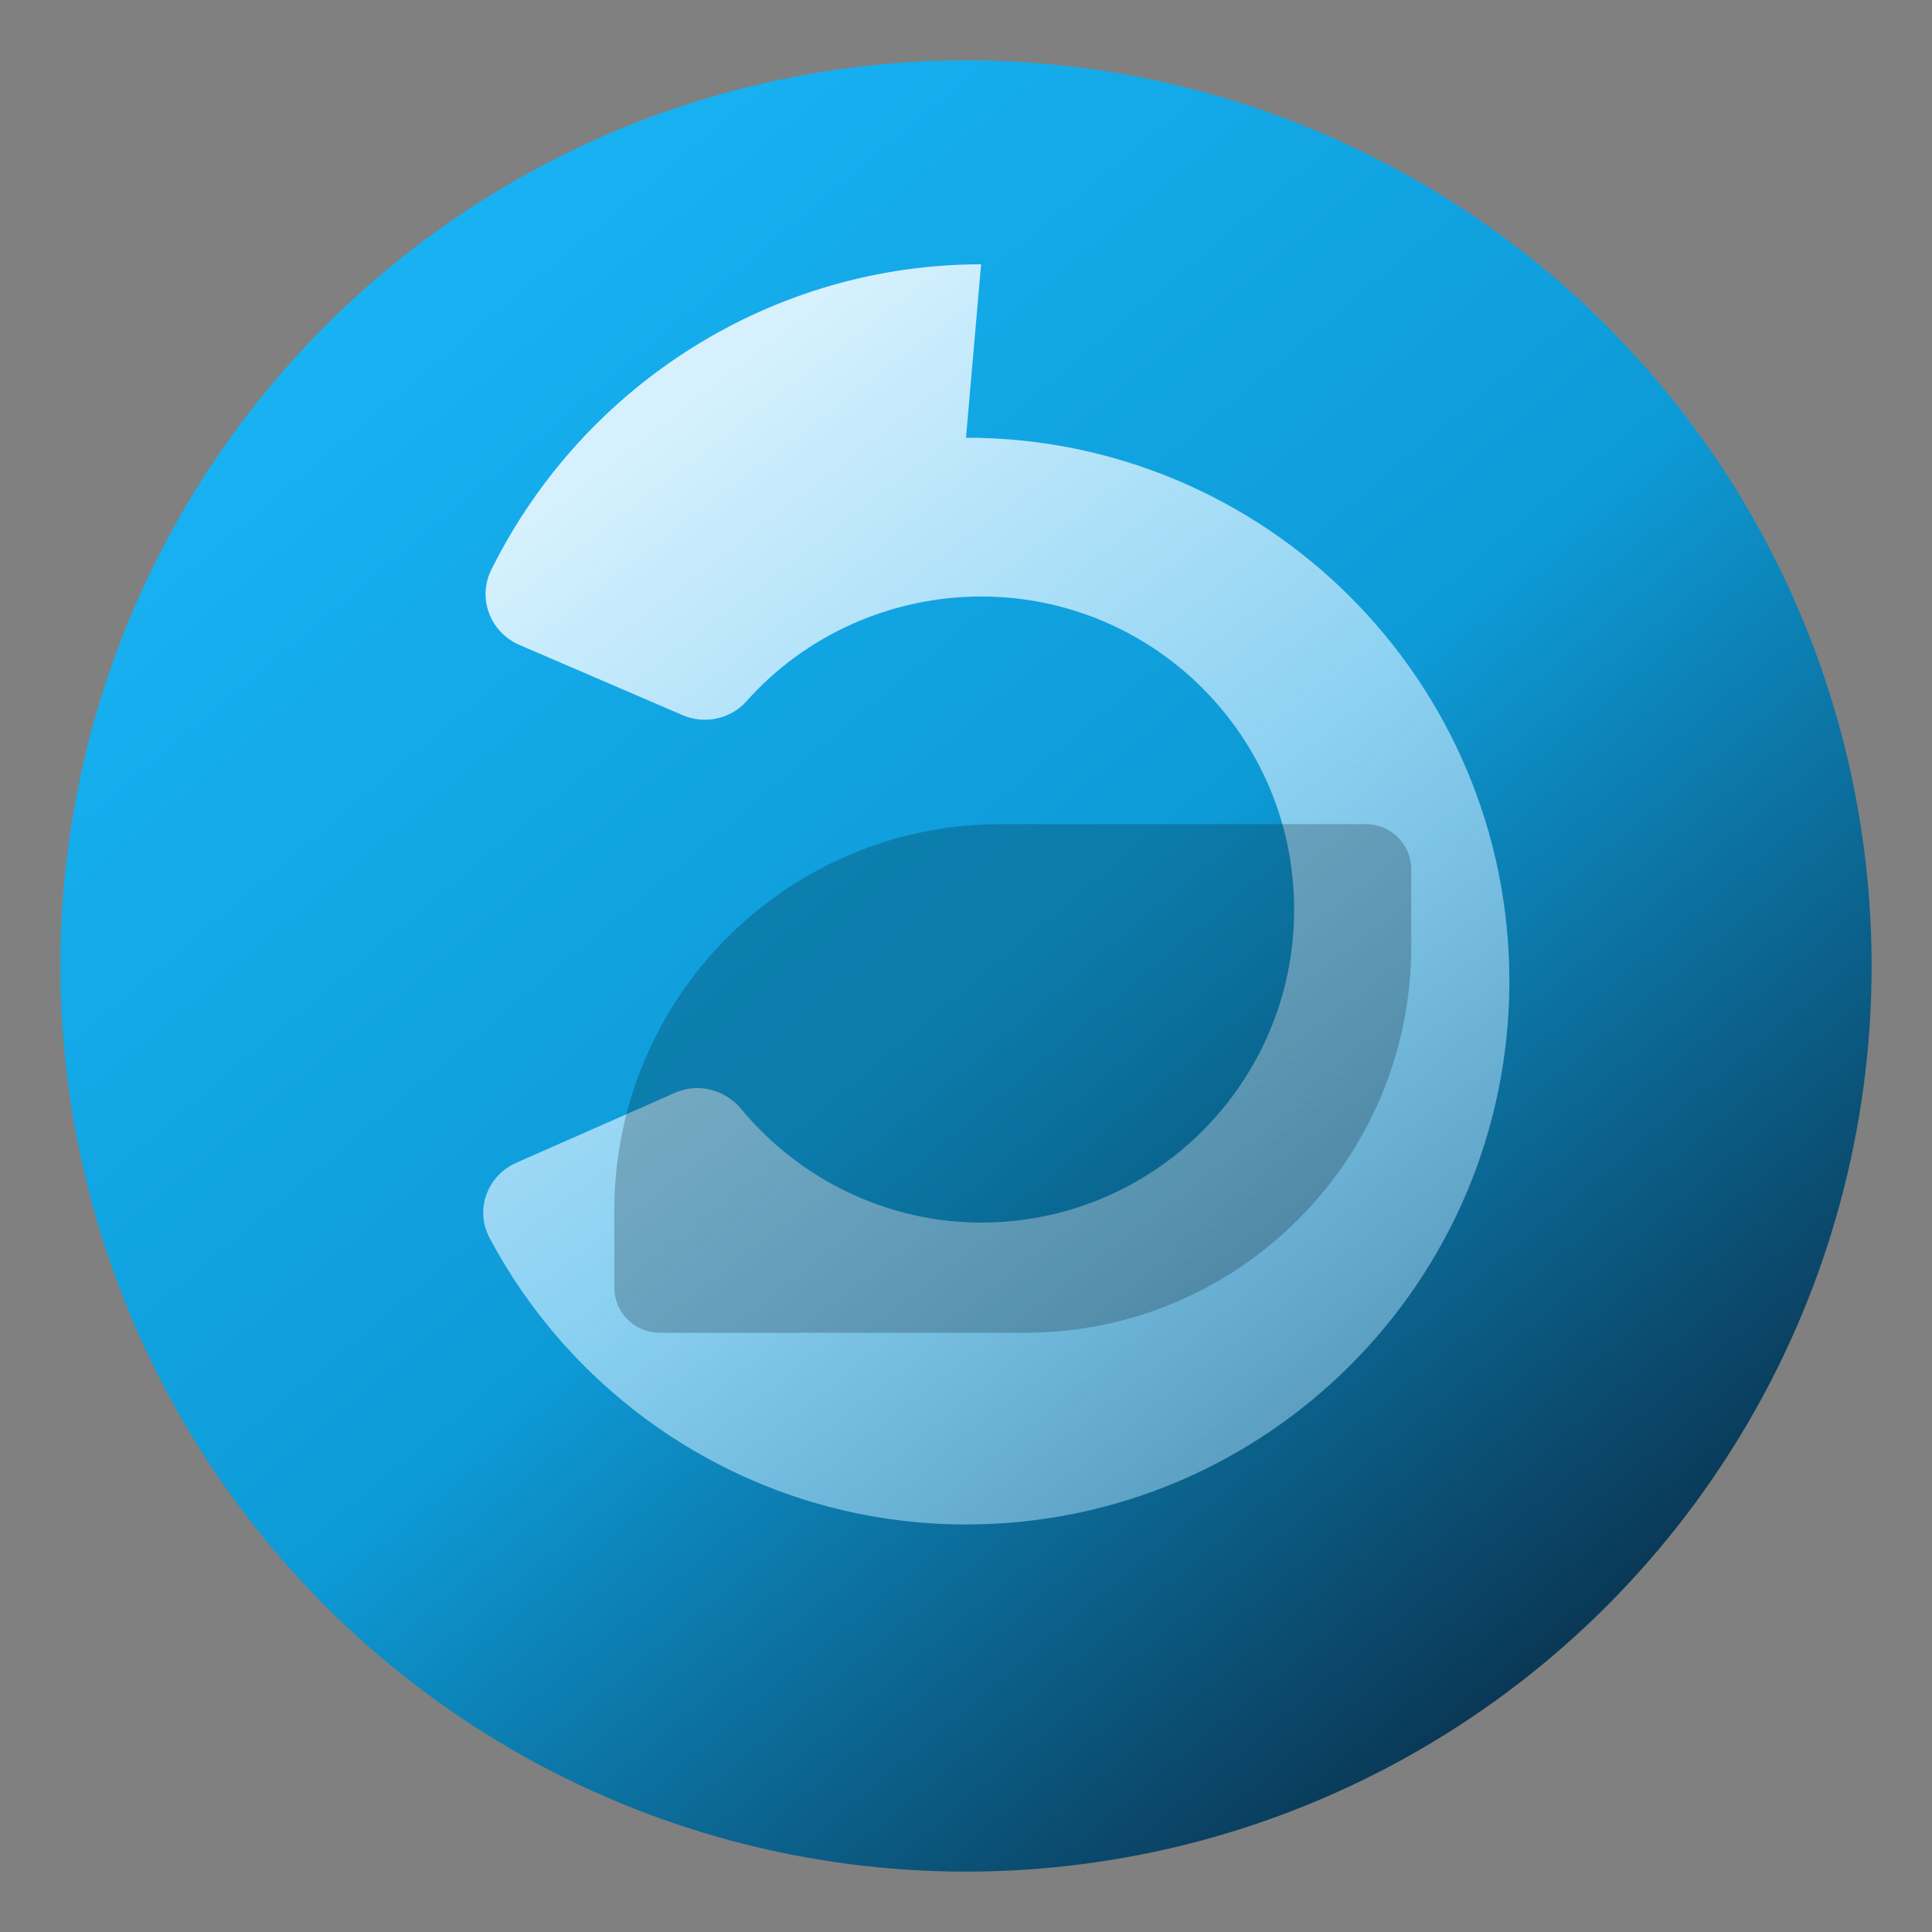
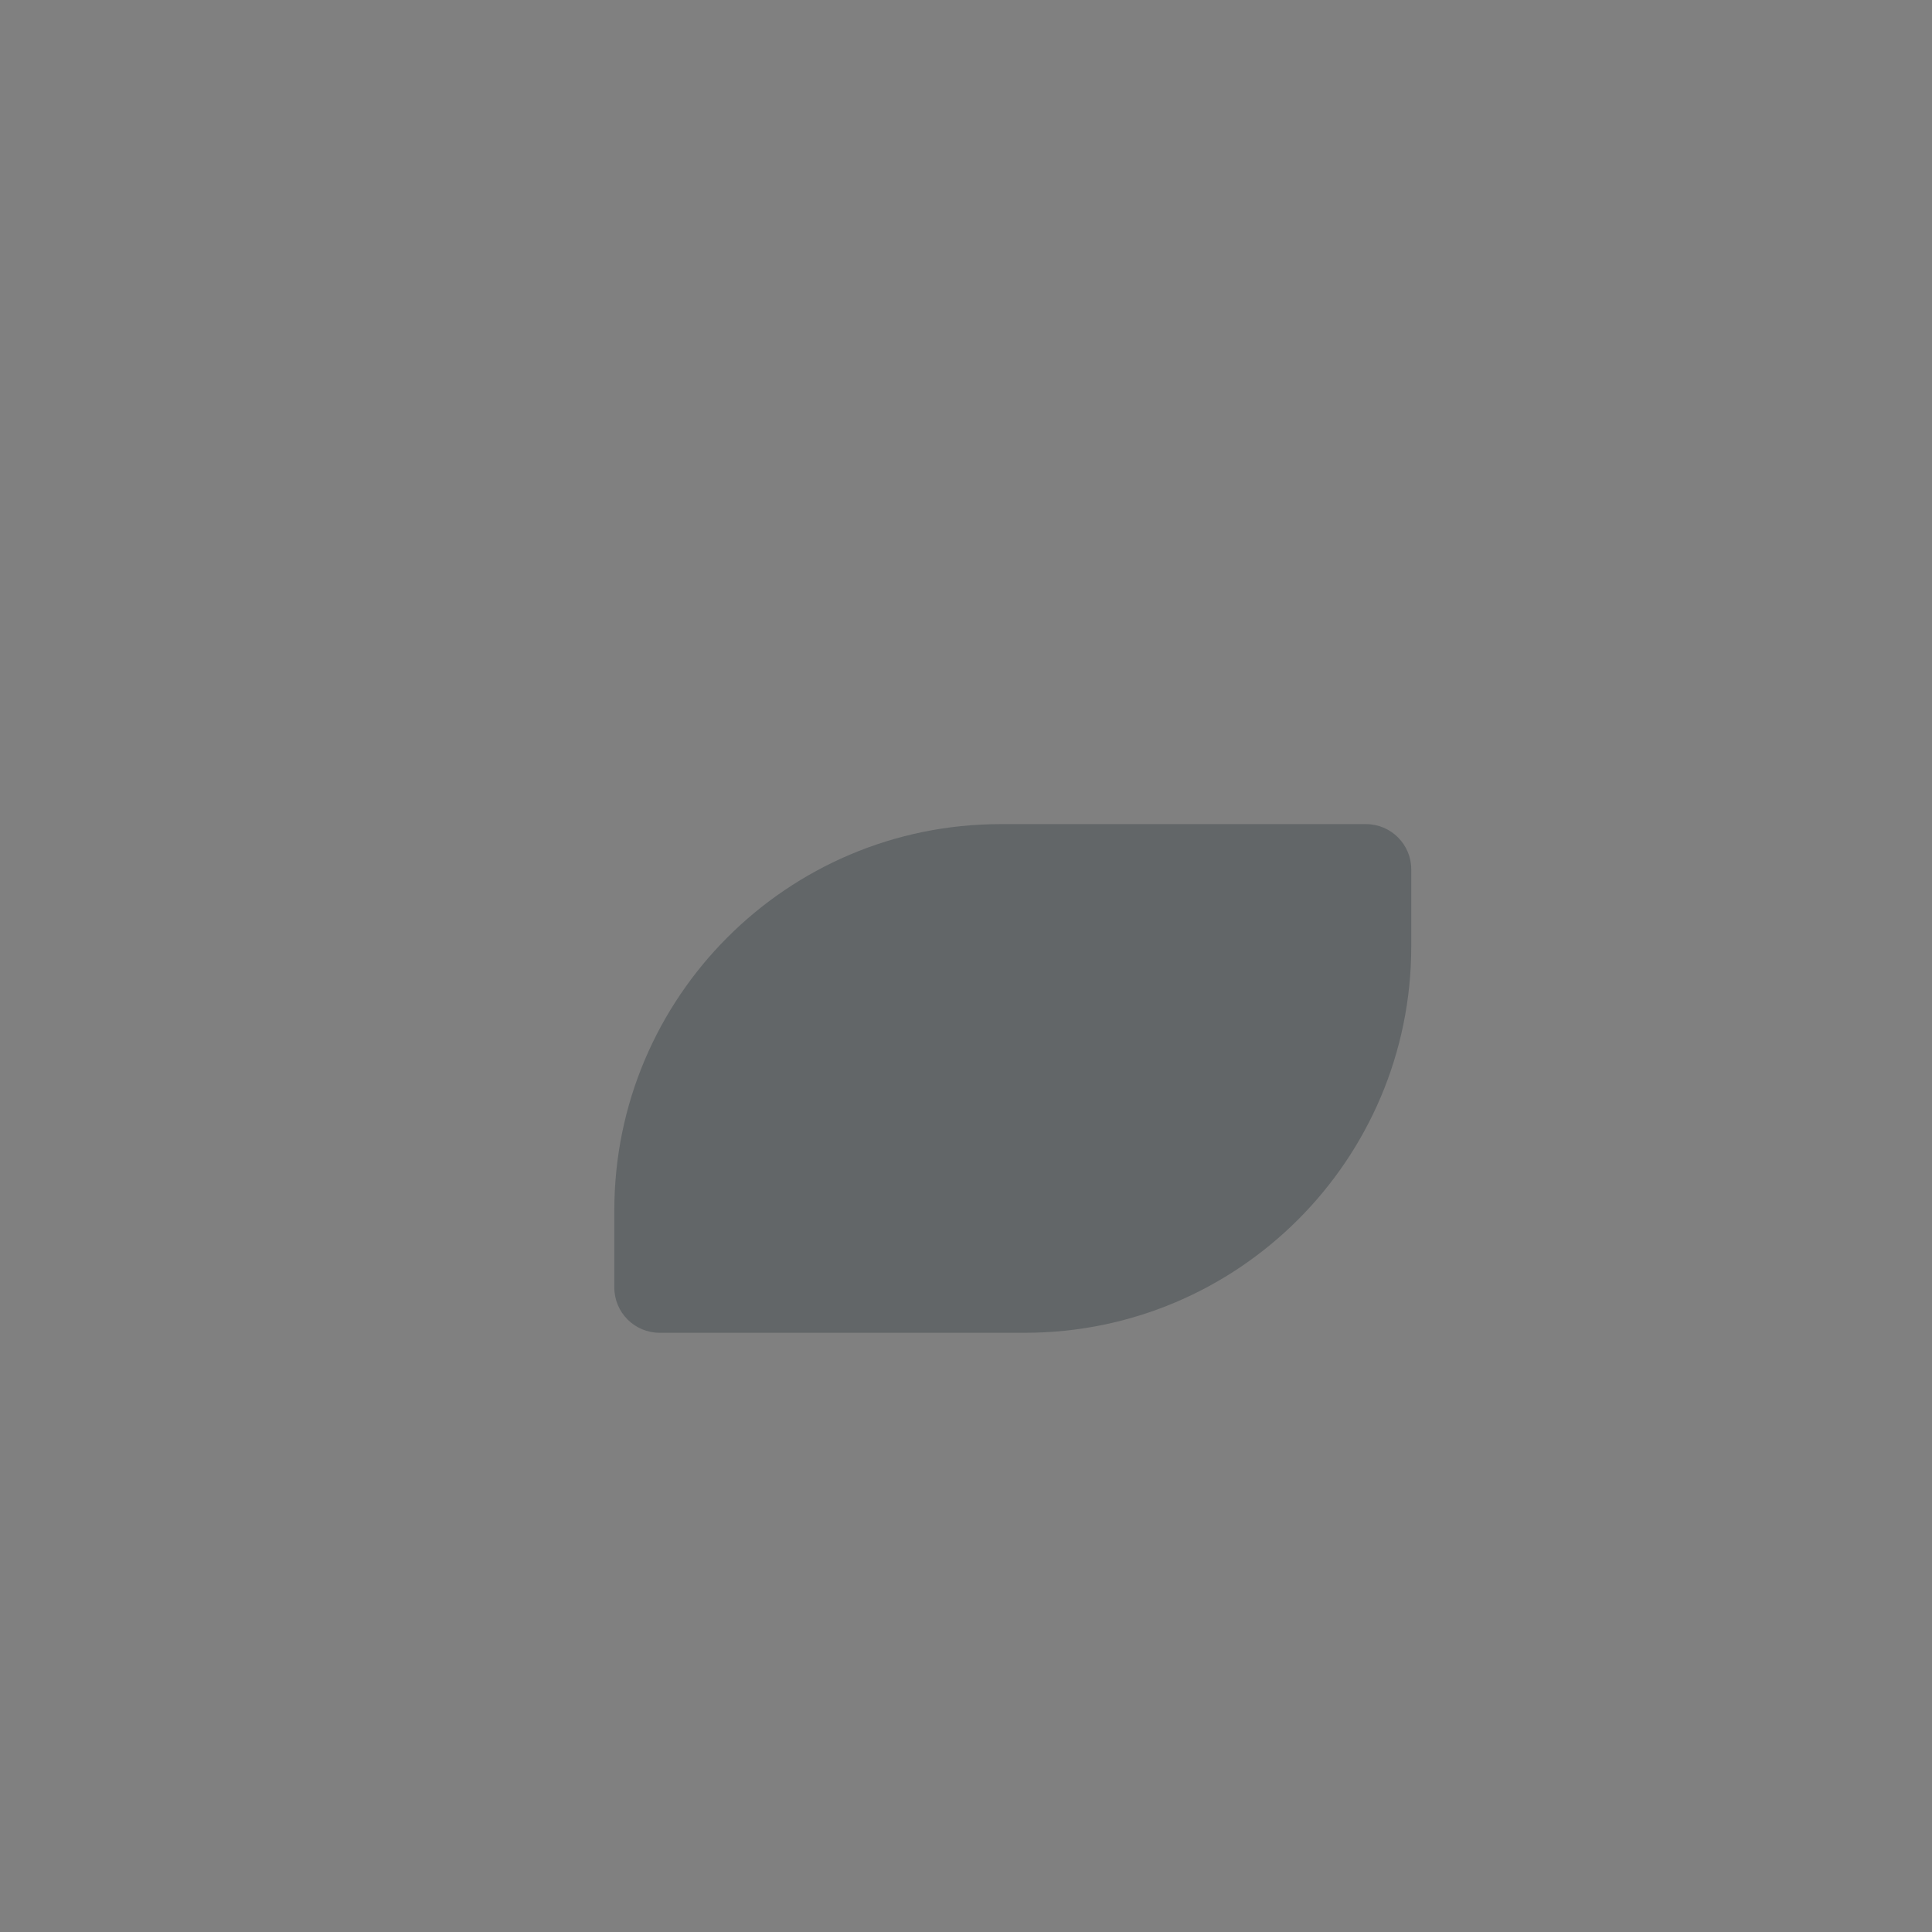
<svg xmlns="http://www.w3.org/2000/svg" width="256" height="256" viewBox="0 0 256 256" fill="none">
  <rect x="0" y="0" width="256" height="256" fill="#808080" stroke="none" />
  <defs>
    <linearGradient id="mark-gradient" x1="44" y1="28" x2="212" y2="228" gradientUnits="userSpaceOnUse">
      <stop offset="0" stop-color="#19B4F6" />
      <stop offset="0.52" stop-color="#0D9BD7" />
      <stop offset="1" stop-color="#0A2F4A" />
    </linearGradient>
    <linearGradient id="inner-gradient" x1="82" y1="60" x2="186" y2="196" gradientUnits="userSpaceOnUse">
      <stop offset="0" stop-color="#E6F7FF" stop-opacity="0.92" />
      <stop offset="1" stop-color="#A9DDFC" stop-opacity="0.45" />
    </linearGradient>
  </defs>
-   <circle cx="128" cy="128" r="120" fill="url(#mark-gradient)" />
-   <path d="M128 58c39.764 0 72 32.236 72 72s-32.236 72-72 72c-27.071 0-51.054-15.214-63.152-38.014-1.942-3.676-.309-8.216 3.595-9.928l21.043-9.274c3.04-1.341 6.579-.404 8.744 2.177 7.883 9.519 19.606 15.039 31.77 15.039 22.92 0 41.48-18.561 41.48-41.48 0-22.92-18.56-41.48-41.48-41.48-11.862 0-23.294 5.074-31.137 13.932-2.11 2.336-5.528 3.032-8.426 1.788l-21.595-9.298c-3.92-1.687-5.62-6.223-3.728-10 12.37-24.826 37.555-40.44 64.886-40.44Z" fill="url(#inner-gradient)" />
  <path d="M87.4 176.6c-3.312 0-6-2.688-6-6v-10.2c0-28.274 22.926-51.2 51.2-51.2h48.4c3.312 0 6 2.688 6 6v10.2c0 28.274-22.926 51.2-51.2 51.2H87.4Z" fill="#051520" fill-opacity="0.24" />
</svg>